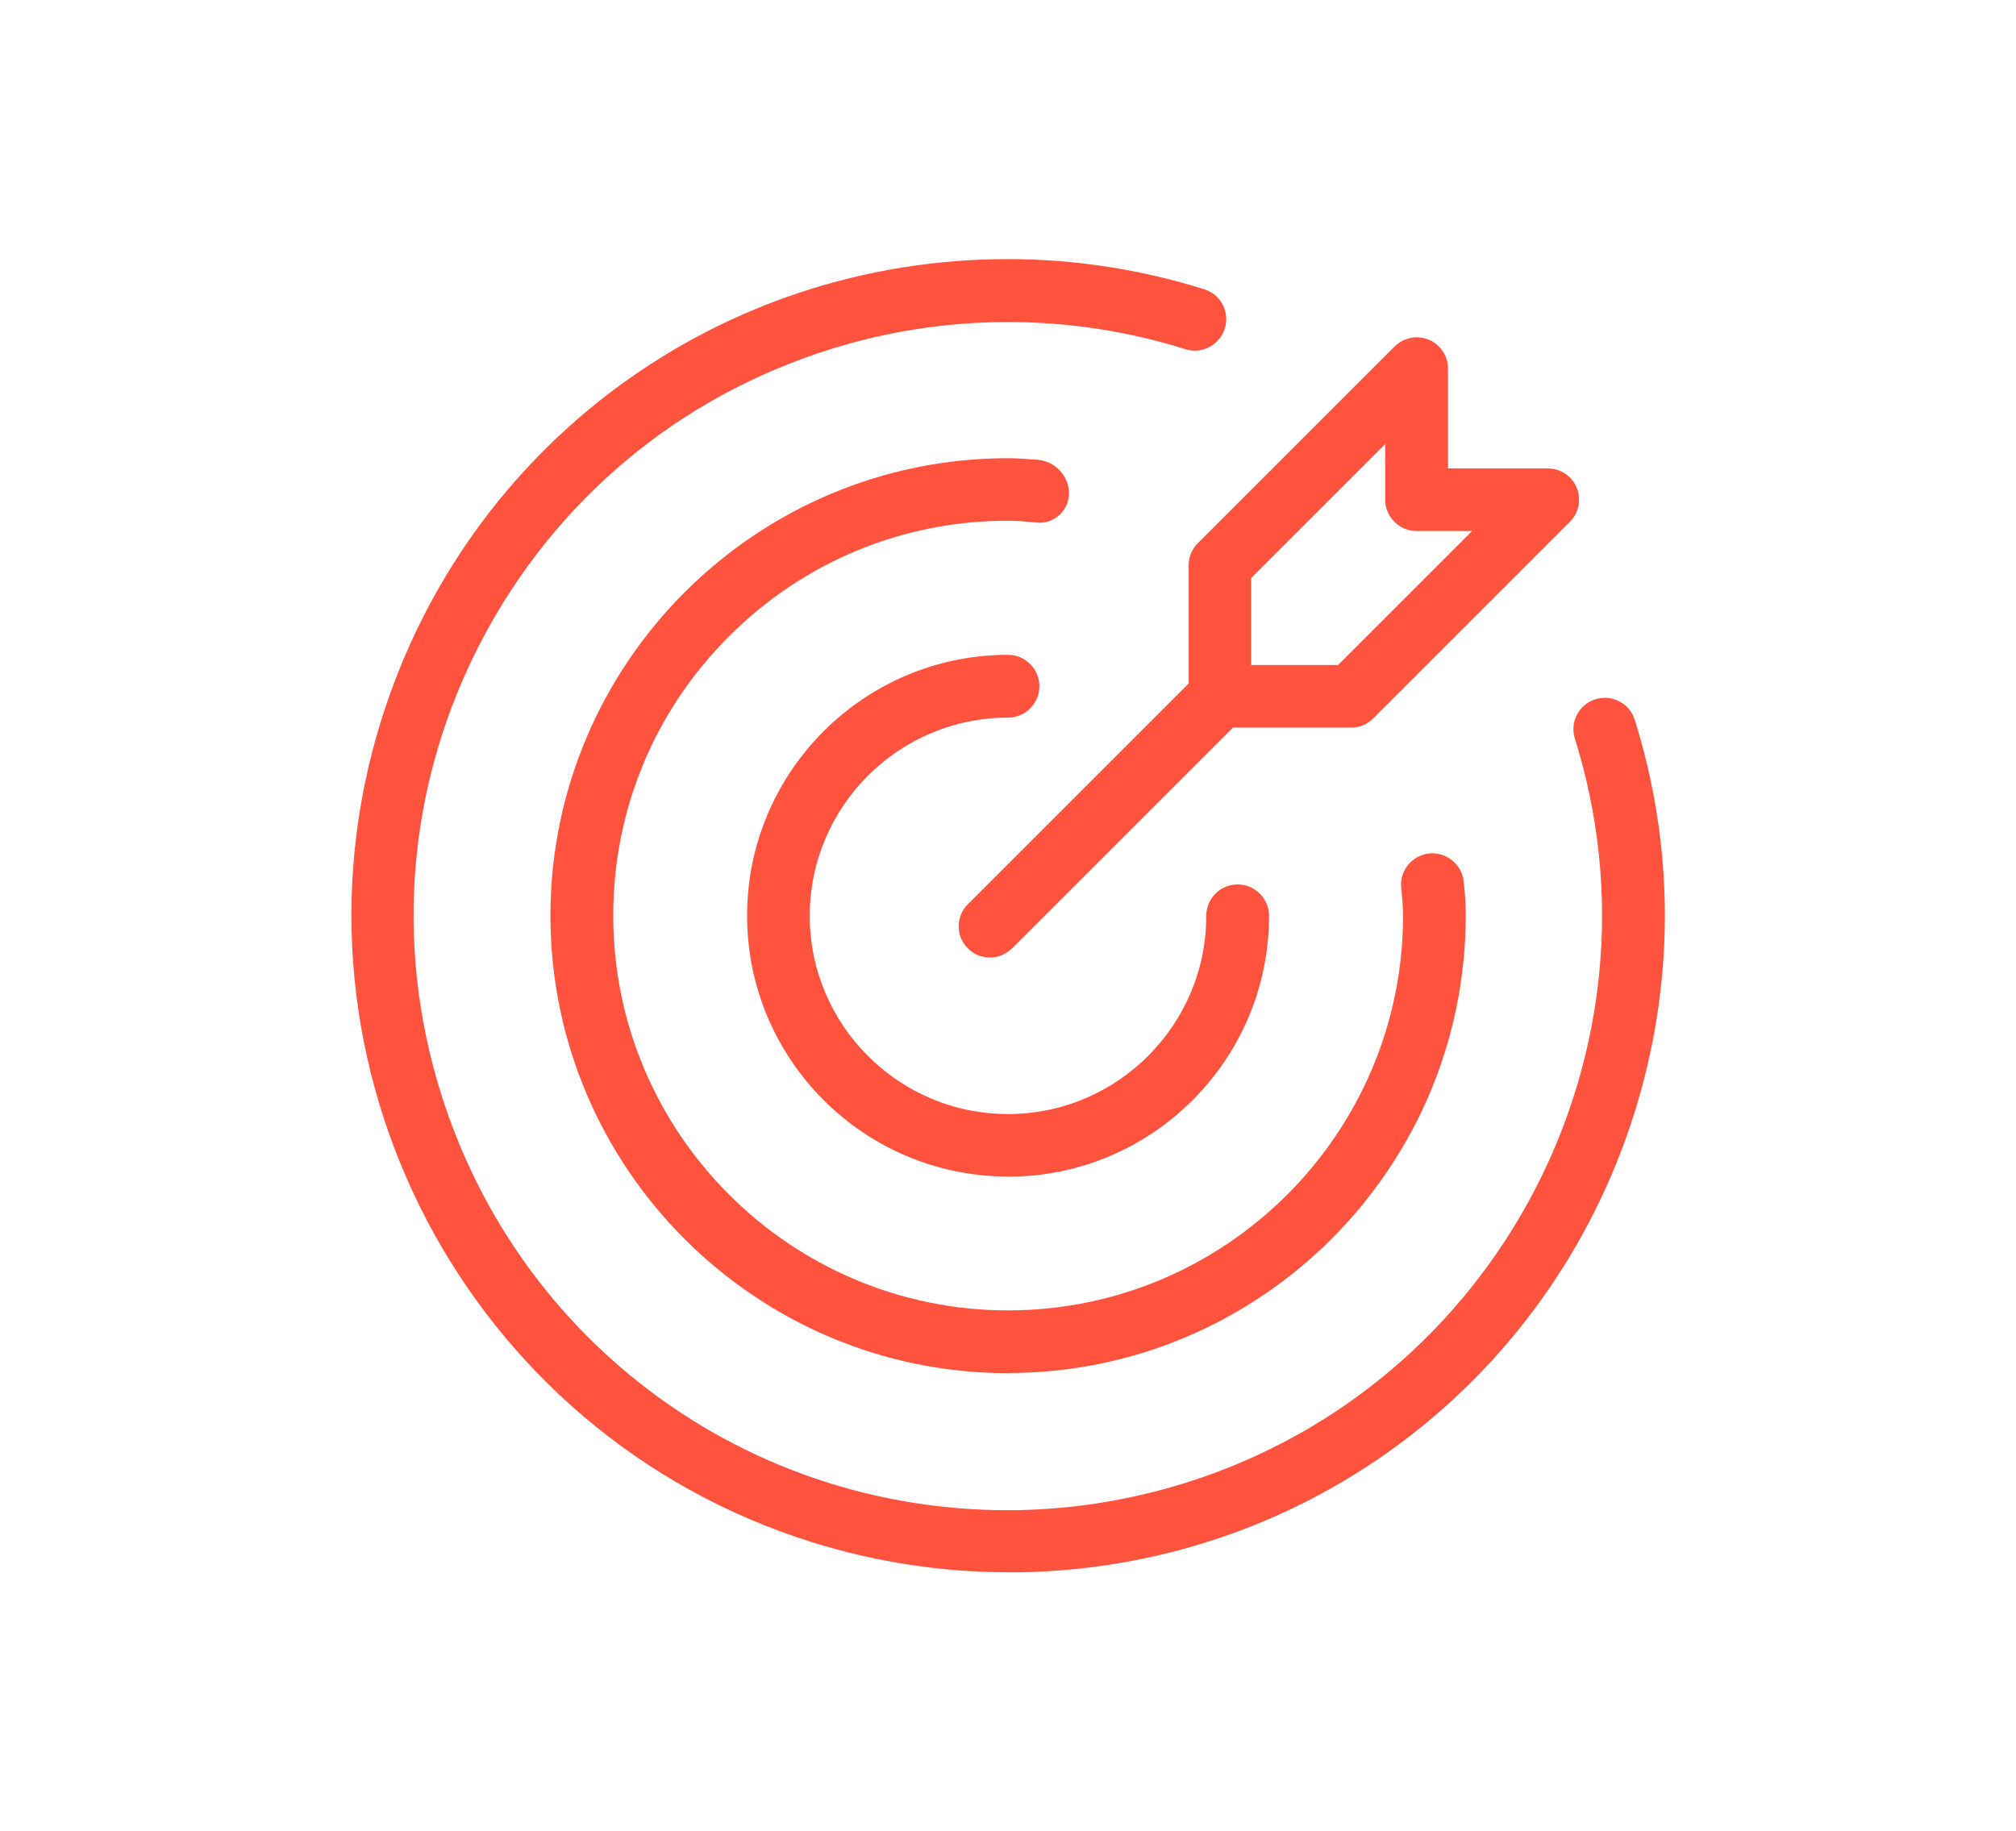
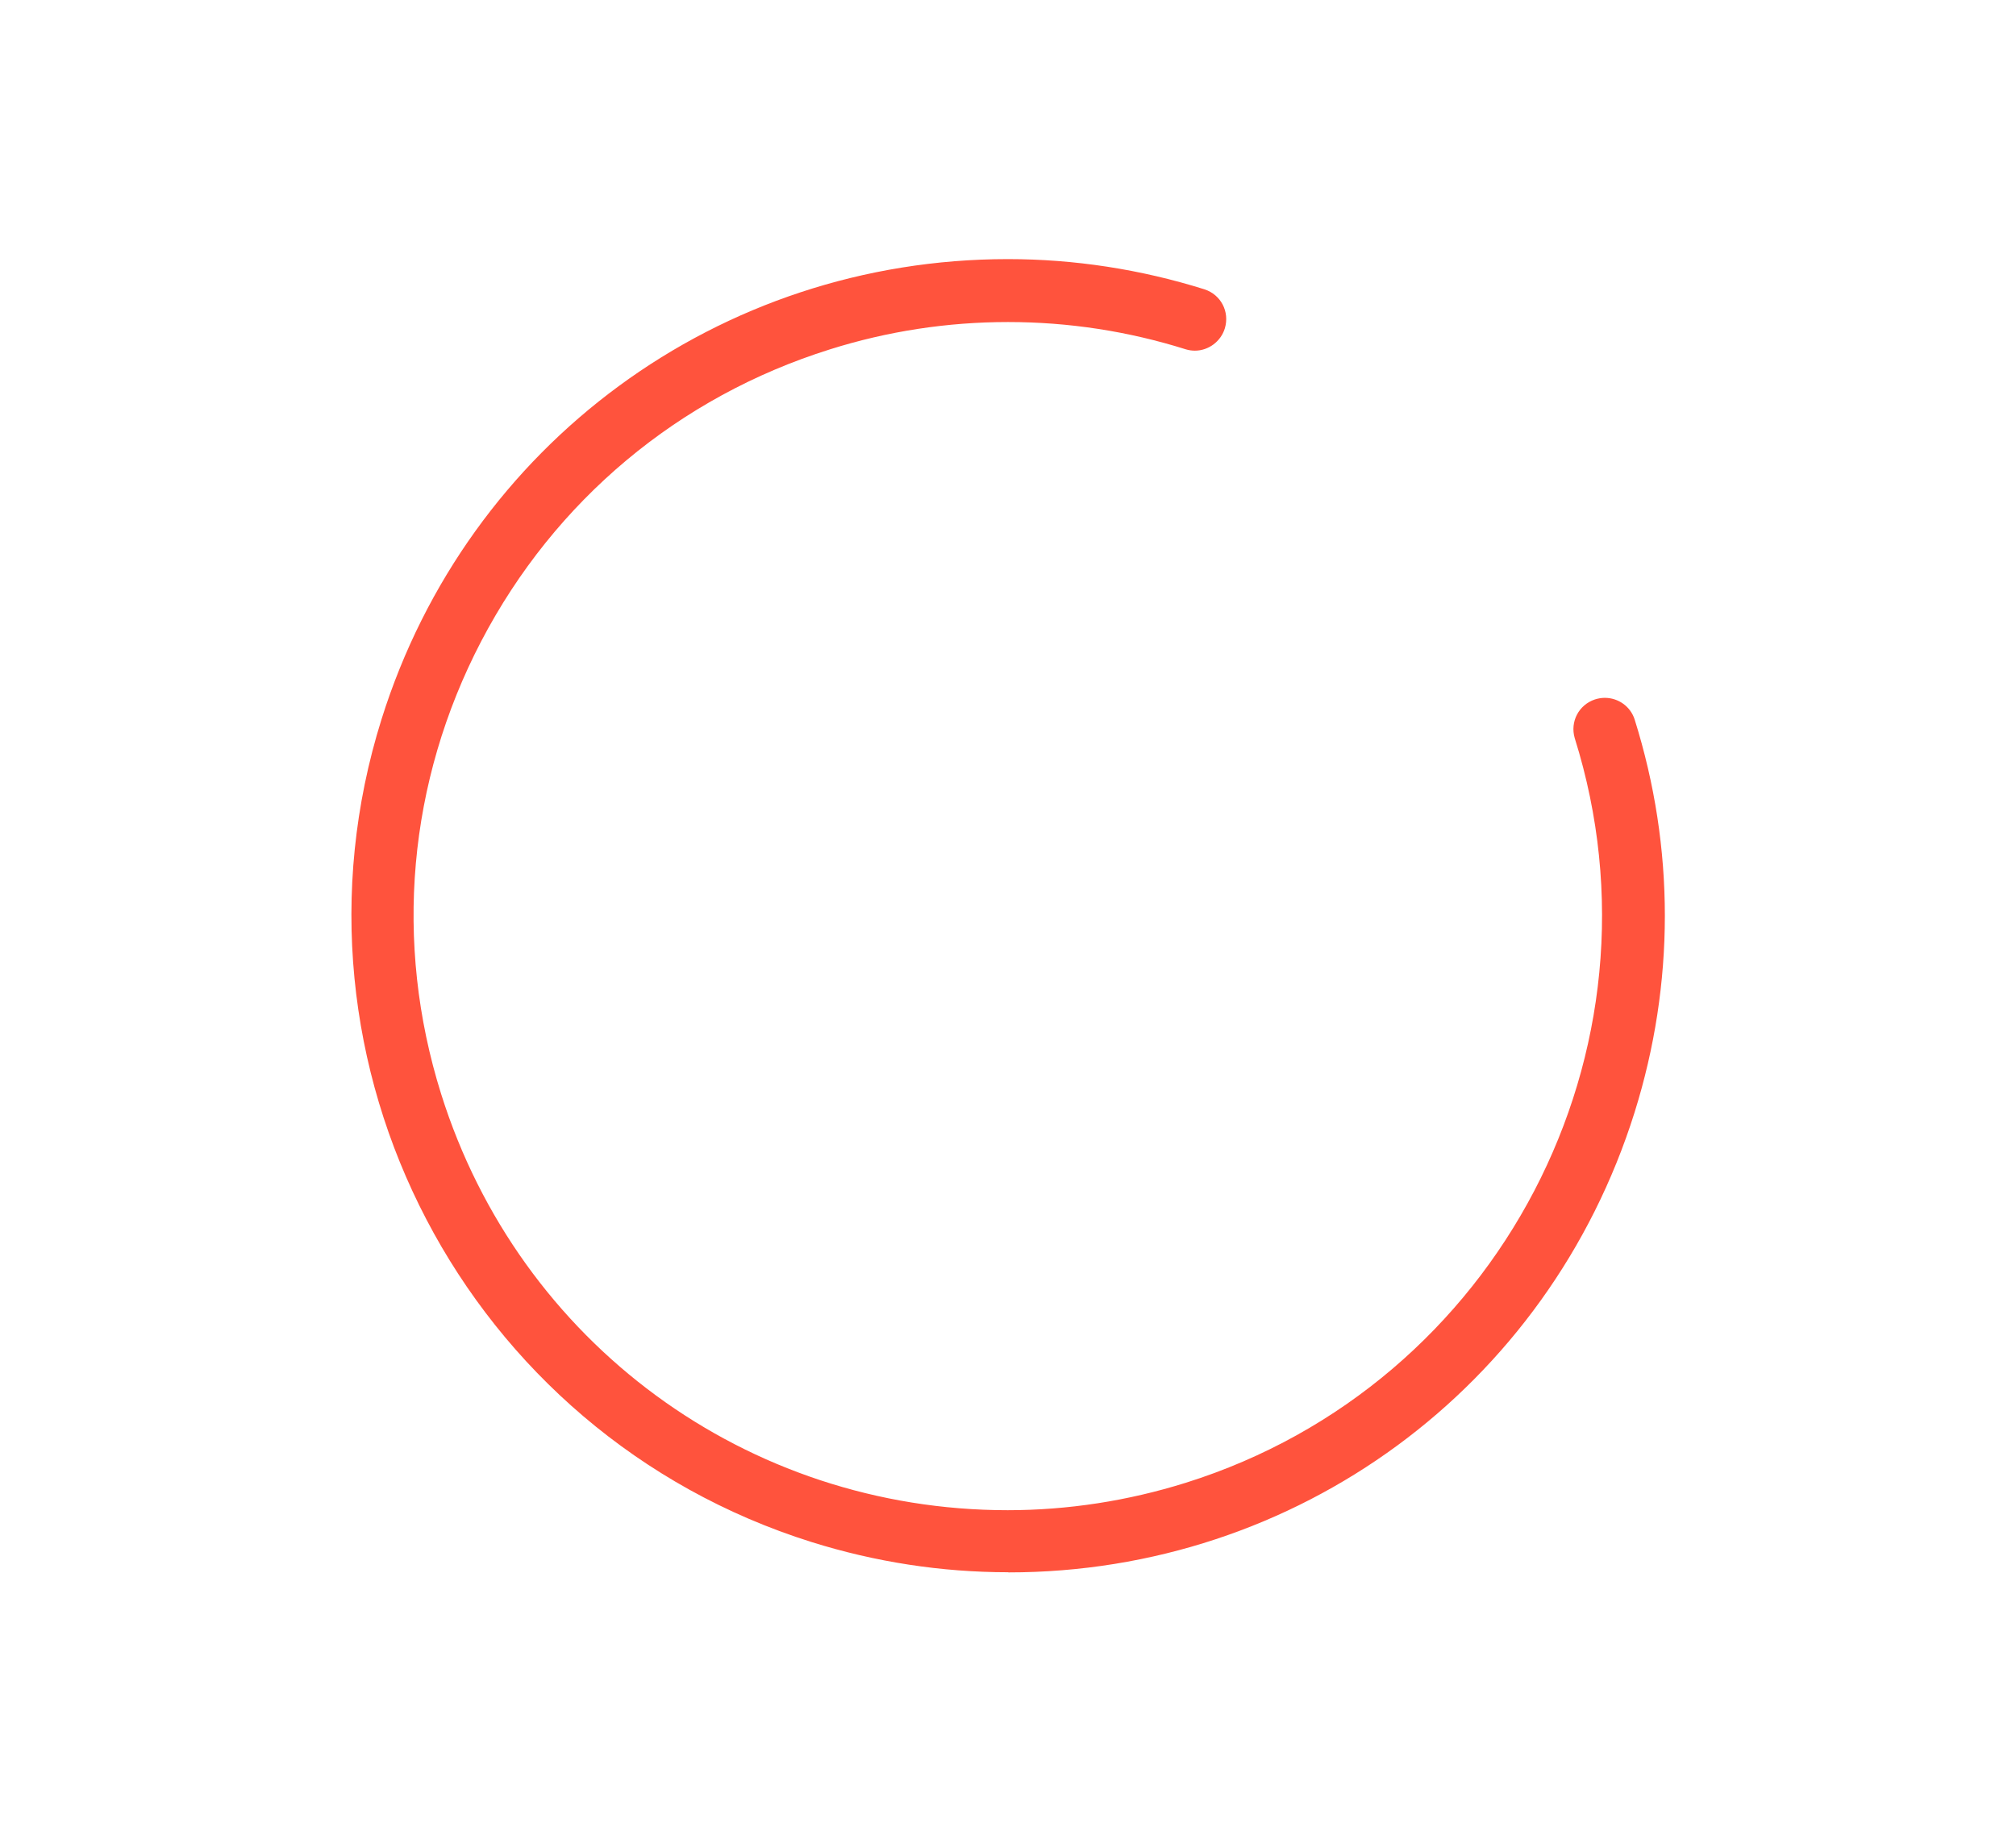
<svg xmlns="http://www.w3.org/2000/svg" id="Layer_1" data-name="Layer 1" viewBox="0 0 138.7 126.02">
  <defs>
    <style> .cls-1 { fill: #ff533d; stroke-width: 0px; } </style>
  </defs>
-   <path class="cls-1" d="m69.35,80.96c-9.9,0-17.95-8.05-17.95-17.95s8.05-17.95,17.95-17.95c1.19,0,2.16.97,2.16,2.16s-.97,2.16-2.16,2.16c-7.52,0-13.64,6.12-13.64,13.64s6.12,13.64,13.64,13.64,13.64-6.12,13.64-13.64c0-1.19.97-2.16,2.16-2.16s2.16.97,2.16,2.16c0,9.9-8.05,17.95-17.95,17.95Z" />
  <path class="cls-1" d="m69.36,108.19c-4.58,0-9.13-.7-13.53-2.08-23.76-7.46-37.03-32.86-29.58-56.62,5.94-18.94,23.26-31.66,43.09-31.66,4.57,0,9.13.7,13.53,2.08,1.13.37,1.74,1.54,1.4,2.68-.27.9-1.12,1.54-2.06,1.54-.21,0-.42-.03-.62-.09-3.97-1.25-8.08-1.88-12.24-1.88s-8.28.63-12.25,1.88c-10.42,3.27-18.93,10.4-23.99,20.08-5.05,9.68-6.03,20.74-2.76,31.16,5.38,17.13,21.04,28.64,38.98,28.64,4.14,0,8.27-.64,12.26-1.89,21.5-6.75,33.5-29.74,26.75-51.24-.33-1.13.28-2.29,1.39-2.66.22-.07.45-.11.68-.11.93,0,1.76.59,2.05,1.48,2.78,8.85,2.77,18.19,0,27.04-5.94,18.94-23.25,31.66-43.08,31.66h0Z" />
-   <path class="cls-1" d="m69.35,94.49c-17.36,0-31.48-14.12-31.48-31.48s14.12-31.48,31.48-31.48c.69,0,1.37.06,2.03.11,1.22.09,2.18,1.13,2.17,2.35-.05,1.12-.94,1.98-2.03,1.98l-.5-.04c-.54-.05-1.1-.1-1.66-.1-7.26,0-14.08,2.83-19.21,7.96s-7.96,11.96-7.96,19.21c0,14.98,12.19,27.17,27.17,27.17,14.98,0,27.17-12.19,27.17-27.17,0-.57-.05-1.12-.1-1.66l-.02-.14c-.17-1.19.65-2.29,1.83-2.46.11-.02.21-.02.31-.02,1.07,0,1.99.8,2.14,1.85.1.8.15,1.62.15,2.43,0,17.36-14.12,31.48-31.48,31.48Z" />
-   <path class="cls-1" d="m68.11,65.89c-.59,0-1.14-.23-1.55-.66-.4-.41-.62-.96-.6-1.53.01-.58.24-1.11.66-1.51l15.16-15.16v-8.13c0-.58.22-1.12.63-1.52l13.54-13.54c.4-.4.96-.63,1.52-.63s1.12.22,1.52.63c.41.41.63.95.63,1.52v6.87h6.87c.57,0,1.12.23,1.52.63.41.41.63.95.63,1.52s-.22,1.12-.63,1.52l-13.54,13.54c-.41.41-.95.63-1.52.63h-8.13l-15.16,15.16c-.45.43-.98.66-1.55.66Zm23.95-20.13l9.22-9.22h-3.82c-1.19,0-2.16-.97-2.16-2.16v-3.82l-9.22,9.22v5.98h5.98Z" />
</svg>